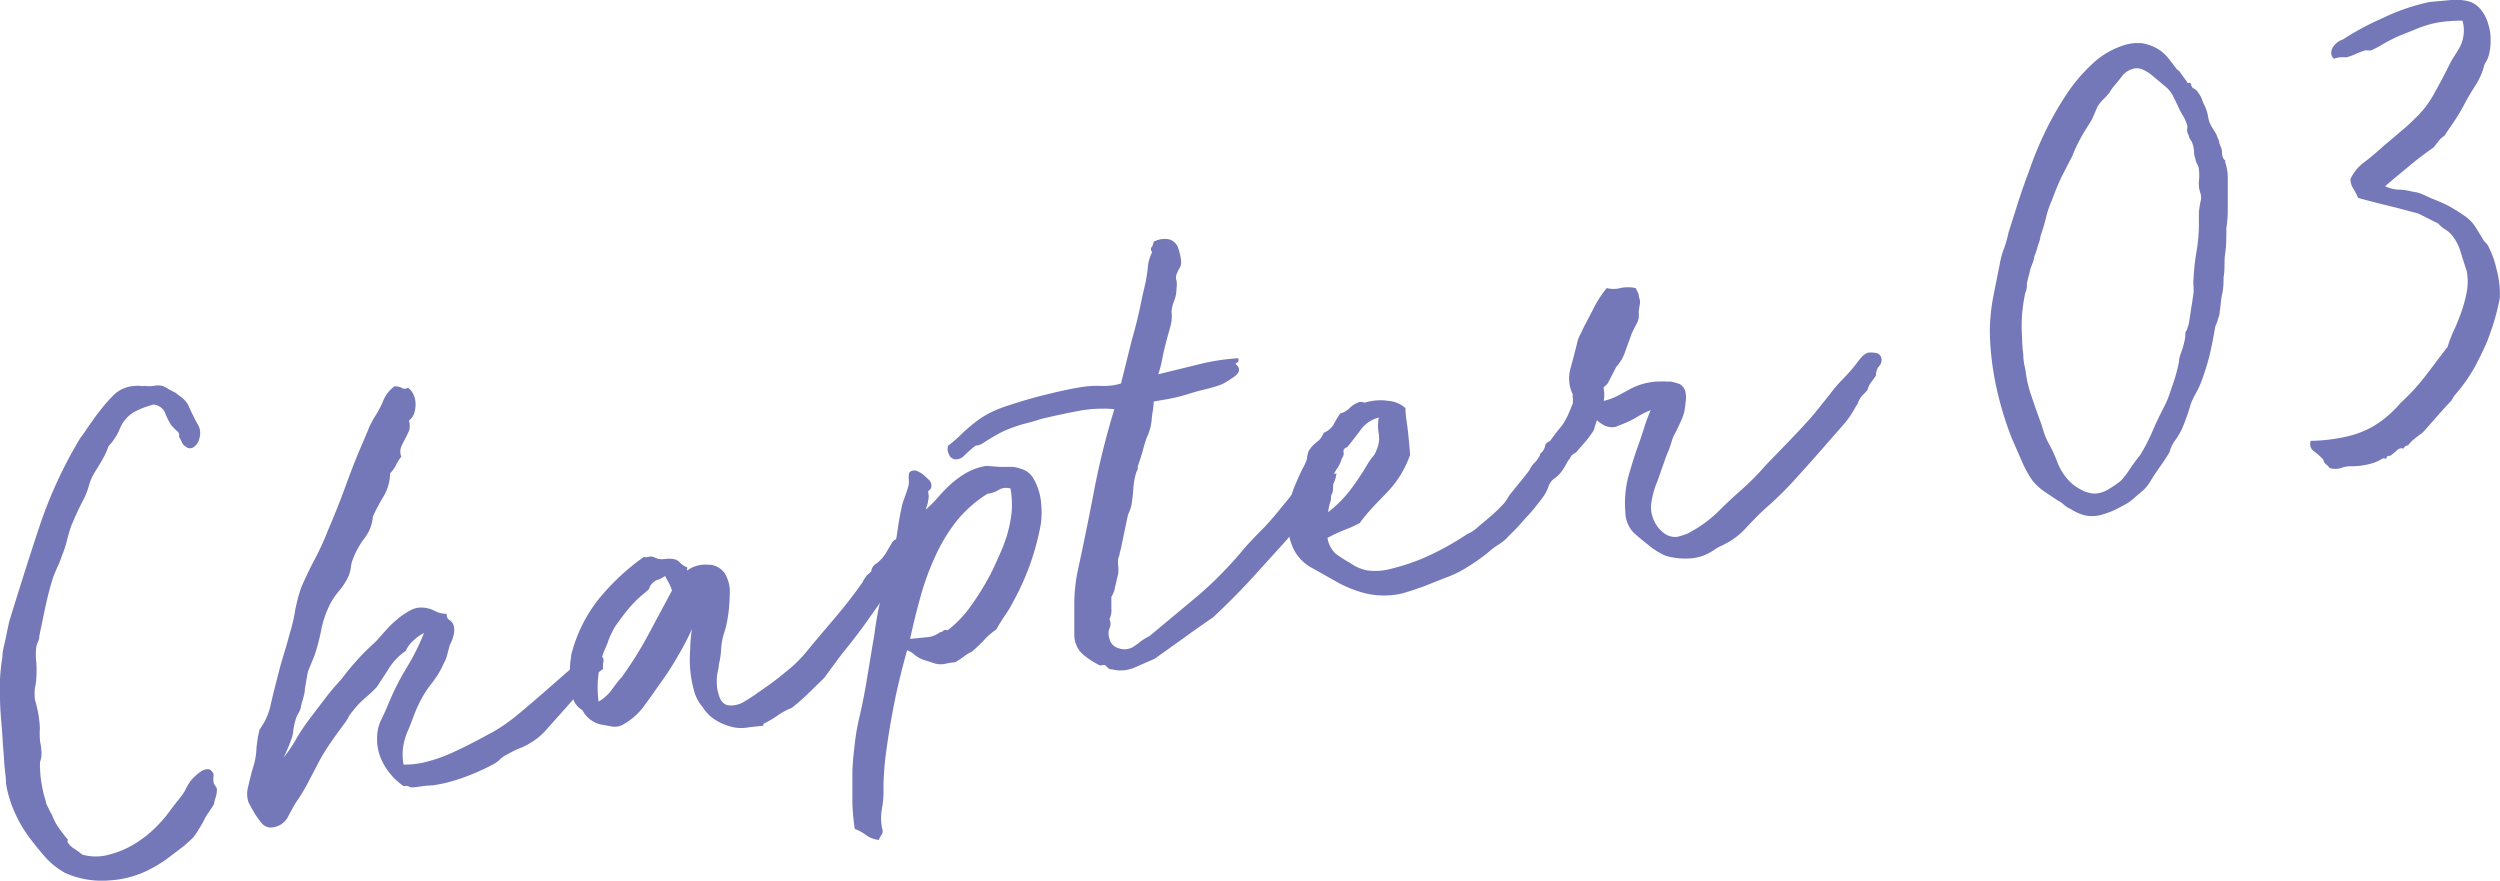
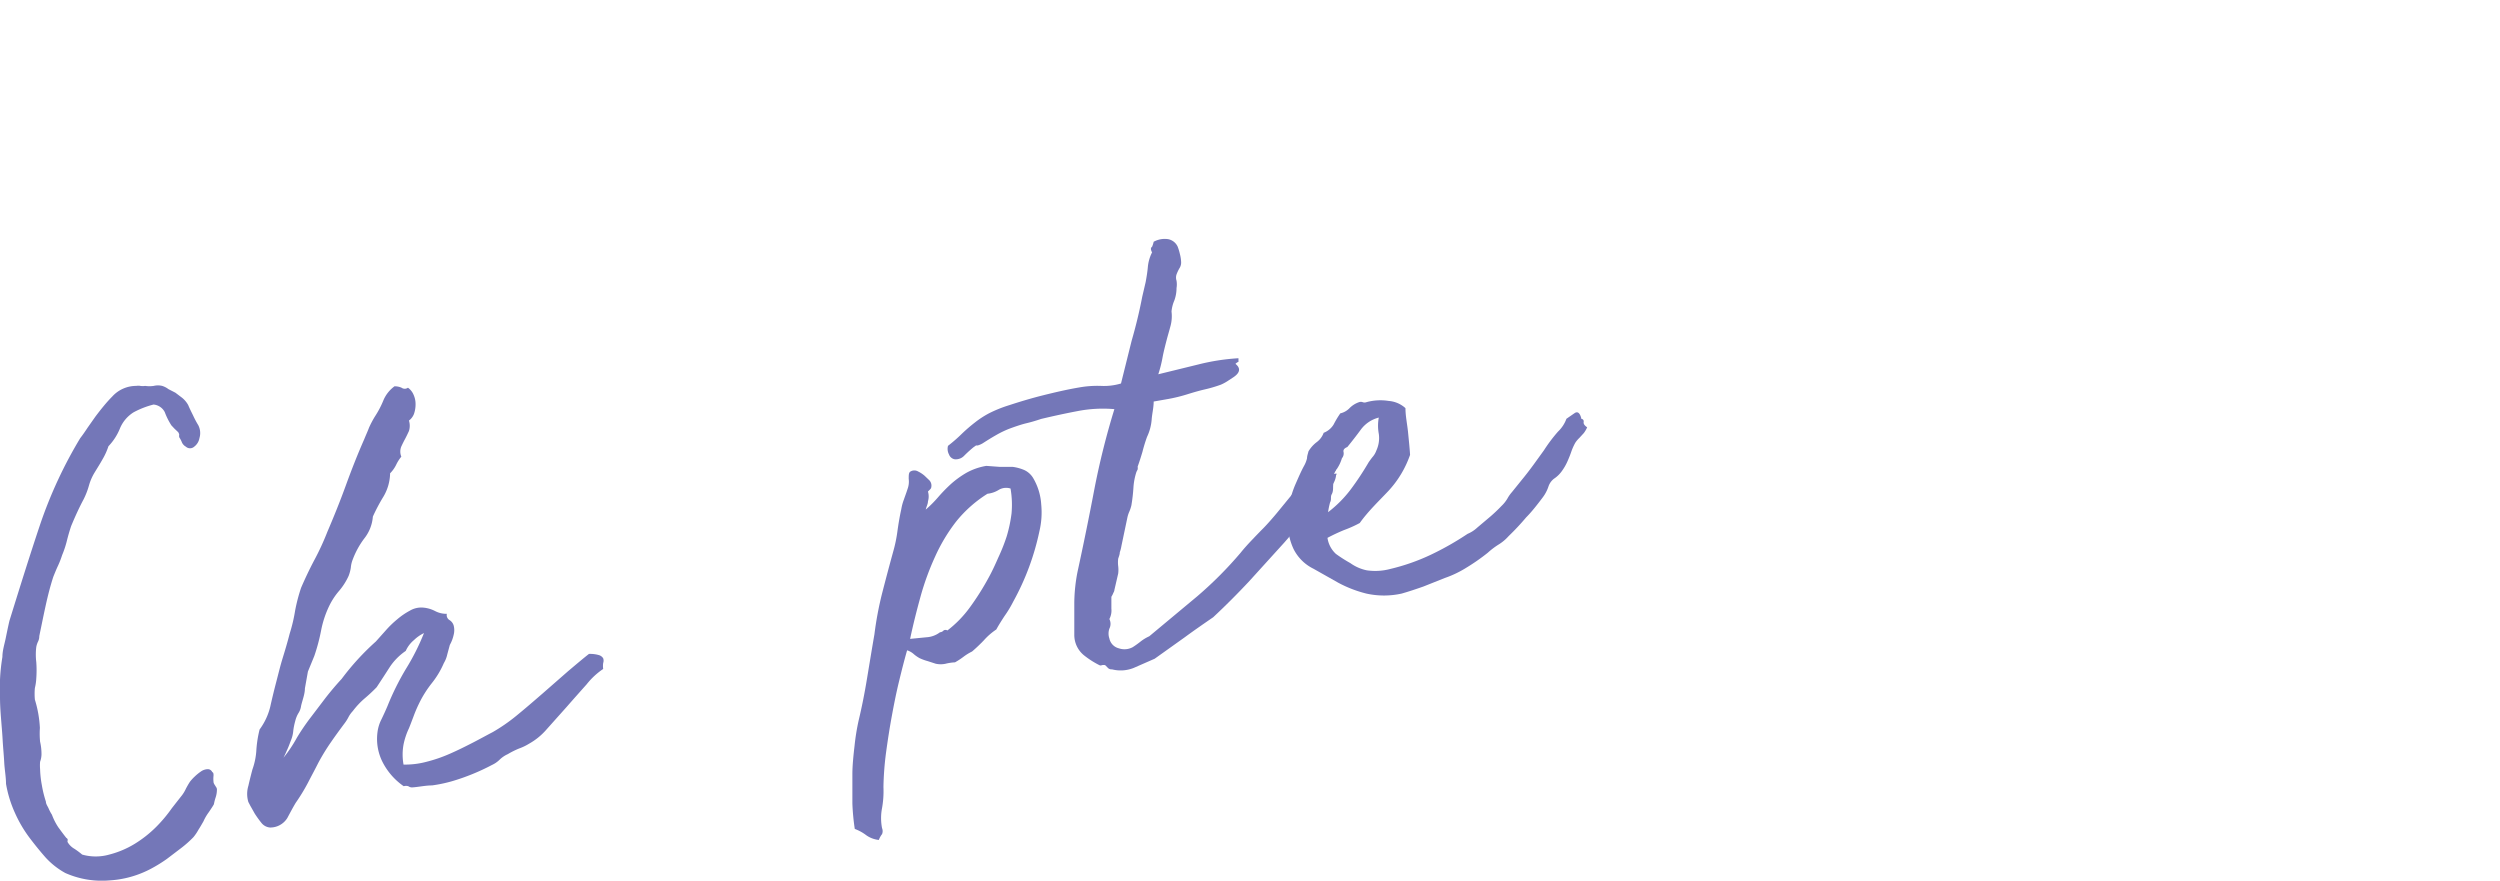
<svg xmlns="http://www.w3.org/2000/svg" viewBox="0 0 124.71 43.93">
  <defs>
    <style>.cls-1{fill:#7477b8}</style>
  </defs>
  <g id="レイヤー_2" data-name="レイヤー 2">
    <g id="レイヤー_1-2" data-name="レイヤー 1">
      <path class="cls-1" d="M7.66 20.18a4.29 4.29 0 00-1 .39 1.73 1.73 0 00-.68.81 2.78 2.78 0 01-.57.88 3.32 3.32 0 01-.3.66c-.11.2-.25.42-.39.65a2.59 2.59 0 00-.28.64 3.85 3.85 0 01-.27.7c-.22.41-.42.85-.62 1.33q-.12.36-.21.72a4.79 4.79 0 01-.24.73 4.66 4.66 0 01-.22.56c-.08.17-.15.35-.22.52-.15.46-.27.93-.38 1.43s-.21 1-.32 1.53a.6.6 0 01-.06.27 1.07 1.07 0 00-.09.27 3.16 3.16 0 000 .76 5.49 5.49 0 010 .81 2.53 2.53 0 01-.07.48 3.13 3.13 0 000 .58 5.77 5.77 0 01.25 1.41A4.28 4.28 0 002 37a2.73 2.73 0 01.07.64A1.15 1.15 0 012 38a2.31 2.31 0 000 .37 5.13 5.13 0 00.09.81 5.64 5.64 0 00.2.81c0 .12.09.23.14.35a2.11 2.11 0 00.16.3 3 3 0 00.32.63c.11.15.24.33.4.53a.12.12 0 01.07.11.12.12 0 000 .11.92.92 0 00.33.32 4 4 0 01.39.29 2.48 2.48 0 001.35 0 4.63 4.63 0 001.26-.53 5.83 5.83 0 001.07-.84 7 7 0 00.79-.94l.25-.32.26-.33a1.76 1.76 0 00.2-.34c.06-.11.12-.22.2-.34a2.3 2.3 0 01.23-.25 2.44 2.44 0 01.32-.26.62.62 0 01.32-.11.24.24 0 01.24.15c.05 0 .07.09.06.19a1.37 1.37 0 000 .28c0 .1.08.18.12.26a.22.22 0 01.05.17 1.22 1.22 0 01-.06.35 2.58 2.58 0 00-.09.35c-.06.11-.15.24-.25.39a2.4 2.4 0 00-.27.46c-.08.14-.16.28-.25.42a2.37 2.37 0 01-.25.37 5.41 5.41 0 01-.62.55l-.71.54a7.25 7.25 0 01-.74.46 5.05 5.05 0 01-2.15.61 4.47 4.47 0 01-2.17-.37 3.83 3.83 0 01-1-.79q-.42-.48-.81-1a6.4 6.4 0 01-.7-1.2A5.93 5.93 0 01.3 39.1c0-.34-.07-.7-.09-1.08s-.06-.76-.08-1.14C.09 36.17 0 35.46 0 34.77a9.59 9.59 0 01.12-2c0-.31.1-.62.16-.91s.12-.59.19-.89C1 29.26 1.5 27.66 2 26.17a22.06 22.06 0 012-4.31c.14-.18.26-.36.38-.54l.38-.54c.28-.37.56-.72.84-1a1.61 1.61 0 011.2-.53.54.54 0 01.2 0 .78.78 0 00.24 0 1.48 1.48 0 00.43 0 .9.9 0 01.42 0 1 1 0 01.31.16l.35.18.33.25a1.23 1.23 0 01.31.37q.06.15.24.51a4.81 4.81 0 00.26.49.85.85 0 01.06.64.68.68 0 01-.26.43.31.31 0 01-.42 0 .46.46 0 01-.19-.2 1.4 1.4 0 00-.14-.27.48.48 0 010-.14.54.54 0 00-.05-.11l-.19-.18-.15-.16a3.39 3.39 0 01-.33-.66.7.7 0 00-.56-.38zm21.72 12.44a1.57 1.57 0 01.5.06.37.37 0 01.21.16.35.35 0 010 .23 1 1 0 000 .3 3.62 3.62 0 00-.82.76c-.32.36-.65.73-1 1.13l-1 1.12a3.23 3.23 0 01-.88.72 2.59 2.59 0 01-.5.24 4.18 4.18 0 00-.56.28 1.41 1.41 0 00-.4.27 1.36 1.36 0 01-.39.27 10.727 10.727 0 01-1.99.81 7.16 7.16 0 01-1 .21c-.33 0-.67.08-1 .1a.32.32 0 01-.18-.06.4.4 0 00-.23 0 3.28 3.28 0 01-1-1.1 2.56 2.56 0 01-.31-1.59 1.93 1.93 0 01.2-.65q.16-.33.3-.66a13 13 0 01.93-1.87 11.28 11.28 0 00.89-1.77 1.91 1.91 0 00-.5.35 1.49 1.49 0 00-.41.54 2.94 2.94 0 00-.8.81c-.21.33-.42.65-.65 1a8 8 0 01-.6.56 4 4 0 00-.59.63 1.34 1.34 0 00-.22.31 2.17 2.17 0 01-.22.34c-.23.31-.45.61-.67.93a10.59 10.59 0 00-.61 1c-.16.32-.34.65-.52 1a9.34 9.34 0 01-.61 1c-.15.25-.28.5-.42.76a1 1 0 01-.86.47.61.61 0 01-.42-.22 5.43 5.43 0 01-.34-.47l-.18-.32c-.06-.1-.1-.19-.14-.26a1.39 1.39 0 010-.81c.07-.31.14-.58.2-.81a3.44 3.44 0 00.2-1 5.72 5.72 0 01.16-1 3.18 3.18 0 00.53-1.13c.08-.36.18-.78.3-1.24s.2-.8.32-1.19.24-.79.35-1.22a7.85 7.85 0 00.27-1.14 8.49 8.49 0 01.3-1.15c.19-.44.41-.91.67-1.4a12.82 12.82 0 00.64-1.39c.33-.77.64-1.54.92-2.31s.58-1.54.92-2.31c.08-.2.17-.39.24-.58a4.86 4.86 0 01.29-.55 4.67 4.67 0 00.43-.82 1.67 1.67 0 01.55-.69.84.84 0 01.35.07.27.27 0 00.32 0 .82.82 0 01.28.35 1.12 1.12 0 01.1.48 1.46 1.46 0 01-.08.48.76.76 0 01-.25.33.87.87 0 010 .52c-.06.13-.12.26-.19.39s-.13.25-.19.38a.66.66 0 000 .51 1.91 1.91 0 00-.26.41 1.6 1.6 0 01-.3.42 2.36 2.36 0 01-.33 1.16 9 9 0 00-.53 1 2 2 0 01-.42 1.08 4.17 4.17 0 00-.58 1.05 1.43 1.43 0 00-.1.42 1.91 1.91 0 01-.11.41 3.2 3.2 0 01-.47.74 3.43 3.43 0 00-.47.7 5 5 0 00-.43 1.27 9.36 9.36 0 01-.34 1.28l-.32.78-.15.84c0 .28-.12.57-.19.87a.87.87 0 01-.13.36 1.38 1.38 0 00-.16.39 3.28 3.28 0 00-.1.49 1.59 1.59 0 01-.12.49c-.06.16-.11.3-.17.43s-.12.28-.2.43a6.61 6.61 0 00.67-1 10.79 10.79 0 01.68-1l.76-1c.26-.33.52-.64.79-.93A12.62 12.62 0 0118.75 32l.5-.56a4.91 4.91 0 01.57-.55 3.52 3.52 0 01.63-.43 1.11 1.11 0 01.66-.15 1.56 1.56 0 01.59.17 1.22 1.22 0 00.59.14.29.29 0 00.13.31.48.48 0 01.21.27.92.92 0 010 .47 1.8 1.8 0 01-.19.5l-.13.48a1.43 1.43 0 01-.17.43 4.37 4.37 0 01-.6 1 5.45 5.45 0 00-.63 1 6.88 6.88 0 00-.29.68c-.08.21-.15.4-.22.57a3.5 3.5 0 00-.27.81 2.8 2.8 0 000 1 4.12 4.12 0 001.15-.14 7.24 7.24 0 001.16-.4c.39-.17.77-.36 1.14-.55s.71-.38 1-.53a8.77 8.77 0 001.16-.8c.43-.35.87-.73 1.32-1.12l1.28-1.12c.44-.37.77-.65 1.04-.86z" />
-       <path class="cls-1" d="M34.52 31.38a14.75 14.75 0 01-.73 1.39 13.93 13.93 0 01-.91 1.39c-.24.35-.49.71-.76 1.07a3.19 3.19 0 01-1 .89.82.82 0 01-.6.12l-.55-.1a1.38 1.38 0 01-.92-.72 1 1 0 01-.44-.5 2.94 2.94 0 01-.18-.75 4.38 4.38 0 010-.81c0-.27.05-.5.07-.71a7.35 7.35 0 011.37-2.77 11.3 11.3 0 012.25-2.1.36.36 0 00.23 0 .37.37 0 01.23 0l.13.05.13.05a1.05 1.05 0 00.36 0 1.83 1.83 0 01.35 0 .62.62 0 01.37.18.77.77 0 00.31.22c.05 0 .06.06.05.08a.16.16 0 000 .1 1.49 1.49 0 011-.29 1 1 0 01.86.41 1.77 1.77 0 01.26 1.11 7.59 7.59 0 01-.13 1.31 4.37 4.37 0 01-.12.49 3 3 0 00-.13.49 5.42 5.42 0 00-.06.58 3.7 3.7 0 01-.1.58c0 .17-.06.35-.09.55a2.91 2.91 0 000 .59 2.13 2.13 0 00.14.54.65.65 0 00.34.35 1.21 1.21 0 00.84-.15 8 8 0 00.75-.49c.49-.33.94-.66 1.34-1a6.6 6.6 0 001.1-1.08c.5-.61 1-1.19 1.44-1.71s.89-1.1 1.31-1.7a1 1 0 01.17-.27c0-.05.13-.14.26-.26a.53.53 0 01.27-.41 1.82 1.82 0 00.52-.61l.26-.44a.46.46 0 01.48-.18c0 .1 0 .14.15.13s0 .12 0 .08v.07a.92.92 0 01.14.14.22.22 0 00.2.08.61.61 0 01-.22.51 2.4 2.4 0 00-.39.39 1.94 1.94 0 00-.1.17.27.27 0 000 .19c-.28.51-.56 1-.85 1.41s-.59.84-.88 1.24-.6.79-.92 1.19-.64.85-1 1.34l-.78.76a10.08 10.08 0 01-.84.74 3.64 3.64 0 00-.71.38 4.75 4.75 0 01-.71.42v.09l-.73.08a1.87 1.87 0 01-.75 0 2.87 2.87 0 01-.87-.34 2 2 0 01-.68-.67 2 2 0 01-.44-.86 5.81 5.81 0 01-.18-2 6.52 6.52 0 01.09-1.03zM31 33.8a18.43 18.43 0 001.33-2.12l1.19-2.22a1.79 1.79 0 00-.15-.37c-.06-.11-.13-.23-.19-.36a1.29 1.29 0 01-.33.18.63.63 0 00-.33.21.39.39 0 00-.11.17.36.36 0 01-.11.17l-.18.15-.19.16a6.39 6.39 0 00-.63.66c-.17.21-.35.45-.53.7s-.2.35-.28.49a3.43 3.43 0 00-.19.48 1.54 1.54 0 00-.08.19l-.09.2a5.3 5.3 0 00-.27 2.51 2.22 2.22 0 00.61-.53c.16-.21.33-.47.53-.67z" />
      <path class="cls-1" d="M45.25 32.44c-.14.49-.27 1-.41 1.58s-.25 1.14-.36 1.74-.2 1.19-.28 1.78a15 15 0 00-.13 1.72 4.81 4.81 0 01-.07 1.05 2.62 2.62 0 000 1 .39.39 0 010 .3 1.07 1.07 0 00-.16.29 1.31 1.31 0 01-.62-.23 2.25 2.25 0 00-.58-.32 11.18 11.18 0 01-.12-1.28v-1.45c0-.45.06-1 .11-1.43a11.12 11.12 0 01.2-1.24q.24-1 .42-2.1c.12-.72.24-1.46.37-2.21a16.92 16.92 0 01.38-2.03c.18-.7.36-1.38.55-2.07a7.11 7.11 0 00.22-1.06c.05-.36.11-.72.19-1.08a2.42 2.42 0 01.13-.48c.05-.15.12-.33.18-.52a1.06 1.06 0 00.06-.51c0-.19 0-.32.09-.37a.37.37 0 01.38 0 1.48 1.48 0 01.32.21l.23.22a.38.38 0 01.11.33.2.2 0 01-.06.13l-.11.11a.85.85 0 010 .49c0 .13-.08.27-.11.41a5.85 5.85 0 00.61-.61 7.9 7.9 0 01.64-.66 4.74 4.74 0 01.77-.56 3.08 3.08 0 011-.35l.68.05h.64a2.16 2.16 0 01.58.16 1 1 0 01.44.4 2.93 2.93 0 01.4 1.31 4.06 4.06 0 01-.09 1.34 12.61 12.61 0 01-1.3 3.5 5.64 5.64 0 01-.44.73c-.15.23-.29.45-.41.67a3.25 3.25 0 00-.62.54 7.91 7.91 0 01-.59.56 2.66 2.66 0 00-.41.25 3.7 3.7 0 01-.44.29 2.42 2.42 0 00-.47.07 1.15 1.15 0 01-.49 0l-.4-.13a2.48 2.48 0 01-.41-.15 1.73 1.73 0 01-.31-.22.93.93 0 00-.31-.17zm1.64-.9a.26.26 0 00.18-.09.18.18 0 01.19 0 5.57 5.57 0 001.12-1.15 13 13 0 00.94-1.49c.16-.29.31-.61.48-1a9 9 0 00.42-1.06 7 7 0 00.24-1.14 4.76 4.76 0 00-.05-1.24.72.72 0 00-.61.08 1.33 1.33 0 01-.54.18A6.31 6.31 0 0047.71 26a8.57 8.57 0 00-1.06 1.76 13.22 13.22 0 00-.73 2c-.19.69-.37 1.4-.52 2.11l.81-.08a1.23 1.23 0 00.68-.25z" />
      <path class="cls-1" d="M66.65 23.7a1 1 0 01-.28.6c-.18.19-.35.39-.52.58l-.47.64L65 26c-.13.15-.26.31-.41.46l-.52.6L62.31 29c-.58.62-1.18 1.22-1.79 1.79-.45.31-.93.64-1.42 1l-1.5 1.07-1.05.46a1.75 1.75 0 01-1.08.07.25.25 0 01-.22-.09l-.12-.12a.41.41 0 00-.16 0 .14.14 0 01-.13 0 4.35 4.35 0 01-.79-.51 1.31 1.31 0 01-.46-1v-1.62a8.42 8.42 0 01.16-1.52c.29-1.33.57-2.7.84-4.12a38.34 38.34 0 011-4 6.6 6.6 0 00-1.85.1c-.58.11-1.18.24-1.81.39a8 8 0 01-.8.23c-.26.07-.52.16-.79.26a4.94 4.94 0 00-.66.32c-.23.13-.45.27-.67.41a1.1 1.1 0 01-.23.1h-.09l-.14.1c-.12.1-.27.23-.44.4a.58.58 0 01-.49.19.37.37 0 01-.28-.24.59.59 0 01-.05-.43 7.68 7.68 0 00.71-.62 8.11 8.11 0 01.64-.55 4.56 4.56 0 01.71-.46 6.48 6.48 0 011-.4c.52-.17 1.08-.34 1.68-.49s1.2-.29 1.79-.39a5.19 5.19 0 011.1-.08 2.94 2.94 0 001-.12l.53-2.13c.2-.69.38-1.42.53-2.2l.17-.73c.05-.27.09-.52.11-.76a2 2 0 01.21-.72c-.07-.13-.08-.23 0-.28a1.48 1.48 0 00.08-.25 1.14 1.14 0 01.72-.13.66.66 0 01.48.38 2.87 2.87 0 01.11.37 1.76 1.76 0 01.06.42.52.52 0 01-.09.29 2.09 2.09 0 00-.14.3.49.49 0 000 .31 1.14 1.14 0 010 .37 1.8 1.8 0 01-.11.62 1.78 1.78 0 00-.14.55 1.89 1.89 0 01-.05.72c-.06.23-.13.46-.19.69s-.15.58-.2.84a6.27 6.27 0 01-.22.88l2-.49a10.78 10.78 0 012-.31v.18a.4.4 0 00-.15.1c.27.22.23.44-.09.66l-.32.21a2.24 2.24 0 01-.32.17 6.74 6.74 0 01-.82.24c-.3.07-.6.16-.89.25a7.79 7.79 0 01-.9.22l-.74.13c0 .31-.08.61-.1.9a2.45 2.45 0 01-.23.86 7.54 7.54 0 00-.23.75c-.08.27-.16.52-.24.74a.38.38 0 010 .14l-.06.12a3.17 3.17 0 00-.15.79 8.58 8.58 0 01-.1.87 1.86 1.86 0 01-.1.31 1.51 1.51 0 00-.1.3l-.3 1.43a1.77 1.77 0 01-.08.31c0 .11-.05.22-.08.32a1.54 1.54 0 000 .37 1.54 1.54 0 010 .37l-.19.82c0 .07-.05.13-.07.19a1.09 1.09 0 01-.08.15v.59a.91.91 0 01-.1.52.53.53 0 010 .48.75.75 0 000 .49.64.64 0 00.47.49.86.86 0 00.7-.06 4.73 4.73 0 00.39-.28 2.14 2.14 0 01.43-.26l2.4-2a19.22 19.22 0 002.16-2.17c.16-.2.34-.4.53-.6s.39-.41.59-.61.55-.6.76-.86l.63-.77.62-.75c.21-.25.43-.54.68-.86a.18.18 0 00.16 0h.55a.34.34 0 01.24.06.47.47 0 01-.13.45h.16a.21.21 0 01-.03.07z" />
      <path class="cls-1" d="M78.89 20.9c.08 0 .12.07.11.14s0 .13.1.22.08 0 .05.11a1.58 1.58 0 01-.14.23l-.23.25a1.33 1.33 0 00-.2.24 2.85 2.85 0 00-.19.42c-.06.18-.13.35-.21.53a2.64 2.64 0 01-.29.49 1.5 1.5 0 01-.37.35.81.81 0 00-.28.4 1.9 1.9 0 01-.28.53c-.3.4-.57.74-.83 1a12.07 12.07 0 01-.87.93 2.26 2.26 0 01-.53.44 3.77 3.77 0 00-.51.39 10.24 10.24 0 01-1.14.79 5.2 5.2 0 01-1 .47l-1.08.43c-.37.13-.73.25-1.08.35a4.06 4.06 0 01-1.76 0 6 6 0 01-1.4-.54l-1.24-.7a2.18 2.18 0 01-1-1 3.18 3.18 0 01-.28-1.14 4.31 4.31 0 01.08-1.09 4.66 4.66 0 01.31-1c.14-.32.27-.62.41-.88a1.45 1.45 0 00.16-.4c0-.12.05-.24.07-.34a1.58 1.58 0 01.42-.47 1 1 0 00.34-.46 1 1 0 00.5-.42 4.7 4.7 0 01.33-.55.93.93 0 00.47-.27 1.22 1.22 0 01.47-.29.26.26 0 01.17 0 .27.27 0 00.2 0 2.63 2.63 0 011.1-.06 1.4 1.4 0 01.84.36c0 .4.09.8.13 1.21s.08.78.1 1.12a5.1 5.1 0 01-1.09 1.81c-.48.51-1 1-1.42 1.59a5.8 5.8 0 01-.78.35 9.09 9.09 0 00-.83.39 1.34 1.34 0 00.42.8 7.11 7.11 0 00.72.46 2.15 2.15 0 00.82.36 2.92 2.92 0 001.18-.07 10.21 10.21 0 002-.7 14.5 14.5 0 001.85-1.05 1.61 1.61 0 00.48-.31l.64-.54a7.67 7.67 0 00.57-.54 1.73 1.73 0 00.29-.36 1.78 1.78 0 01.23-.33l.5-.62c.19-.23.39-.49.58-.75l.52-.72a7.78 7.78 0 01.7-.93 1.67 1.67 0 00.42-.64l.42-.29c.15-.09.26.01.33.3zM66.5 23.76a3.52 3.52 0 010 .51c0 .13 0 .27-.07.39s0 .26-.08.4a3.8 3.8 0 00-.1.49 5.92 5.92 0 001.14-1.15 14.27 14.27 0 00.89-1.35c.08-.11.15-.21.22-.29a1 1 0 00.16-.29 1.48 1.48 0 00.12-.83 2.18 2.18 0 010-.81 1.6 1.6 0 00-.91.62c-.22.3-.44.58-.66.85-.15.06-.21.14-.19.24a.37.37 0 01-.08.32 1.88 1.88 0 01-.25.53.83.83 0 00-.19.37z" />
-       <path class="cls-1" d="M93.58 18.74l-.24.33a1 1 0 00-.18.38 2.53 2.53 0 01-.2.22.7.7 0 00-.14.16 2 2 0 00-.12.21c0 .07-.09.18-.17.32a4.61 4.61 0 01-.56.81l-.71.81c-.52.6-1.05 1.2-1.59 1.79A17.64 17.64 0 0188 25.42c-.3.28-.59.58-.88.89a3.61 3.61 0 01-.91.74l-.3.16a1.79 1.79 0 00-.31.16 3.21 3.21 0 01-.59.33 2.29 2.29 0 01-.79.16 3.41 3.41 0 01-1.11-.13 3.47 3.47 0 01-.89-.55c-.26-.2-.51-.41-.74-.62a1.52 1.52 0 01-.4-1 5.28 5.28 0 01.14-1.75c.15-.54.31-1.06.49-1.56.11-.31.21-.6.3-.89s.2-.59.33-.9a4.49 4.49 0 00-.66.33 4.75 4.75 0 01-.68.34l-.4.16a.77.77 0 01-.36 0 .79.79 0 01-.3-.12 1.57 1.57 0 01-.28-.21l-.11.34a.73.73 0 01-.1.25l-.27.37-.57.66a.52.52 0 00-.29.27l-.31.42a1.12 1.12 0 01-.59.37l-.11.05a.43.43 0 01-.23.1c-.08 0-.13 0-.14.06s-.06.05-.15 0a.09.09 0 00-.1 0 .45.45 0 01-.2 0 .39.39 0 01-.18-.41.93.93 0 01.26-.37q.28-.13.24-.27a.25.25 0 01.12-.25.73.73 0 00.15-.31c0-.09.09-.18.25-.24.16-.23.29-.41.39-.53s.19-.23.26-.33a3.24 3.24 0 00.21-.38c.07-.14.15-.35.27-.64v-.13a.34.34 0 000-.15.28.28 0 010-.16 1.82 1.82 0 01-.12-1.29c.12-.43.22-.83.32-1.22a1.7 1.7 0 01.15-.45c.07-.13.14-.28.21-.43.17-.32.34-.64.52-1a5.65 5.65 0 01.61-.92 1.35 1.35 0 00.68 0 1.76 1.76 0 01.76 0l.09.17a.59.59 0 01.07.2 1.08 1.08 0 00.05.21.7.7 0 010 .24 3.06 3.06 0 00-.05.32v.33a1.2 1.2 0 01-.15.39c-.07.13-.14.27-.2.4l-.33.91a2 2 0 01-.44.75l-.41.8a.69.69 0 01-.11.13.49.49 0 00-.12.13A1.63 1.63 0 0180 20a3.13 3.13 0 00.72-.27l.65-.35a3.21 3.21 0 011.54-.35.62.62 0 01.17 0 .85.85 0 00.23 0 2.35 2.35 0 01.48.13.6.6 0 01.29.41 1.45 1.45 0 010 .53 4.38 4.38 0 01-.07.48 3.72 3.72 0 01-.21.54c-.09.19-.17.37-.27.55s-.14.36-.2.54-.14.37-.21.54L82.68 24a4.11 4.11 0 00-.29 1 1.44 1.44 0 000 .61 1.81 1.81 0 00.25.6 1.6 1.6 0 00.43.43.91.91 0 00.59.14 2.45 2.45 0 00.35-.1 1.29 1.29 0 00.31-.14 6.1 6.1 0 001.37-1c.41-.41.82-.79 1.23-1.15a12.87 12.87 0 001.16-1.18L89.25 22c.38-.39.71-.75 1-1.07s.6-.73 1-1.22a6.84 6.84 0 01.64-.76 9.08 9.08 0 00.7-.79 4 4 0 01.27-.34.82.82 0 01.3-.22 1 1 0 01.36 0 .34.34 0 01.31.2.43.43 0 01-.08.45.7.7 0 00-.17.49zm12.3-16.46a2.24 2.24 0 011-.12 2.36 2.36 0 01.76.28 2.11 2.11 0 01.54.48l.42.55a.52.52 0 01.15.13l.17.24.17.23c0 .07.08.09.11.06s.15.09.1.09 0 0 .07.16l.14.08a.53.53 0 01.15.17 1.22 1.22 0 01.18.32 2.17 2.17 0 00.15.35 2.07 2.07 0 01.14.42 2.74 2.74 0 00.09.39 3.15 3.15 0 00.23.41 1.27 1.27 0 01.18.37.52.52 0 01.07.18.66.66 0 00.06.2.92.92 0 01.08.27c0 .09 0 .22.07.37A.86.86 0 00111 8a.11.11 0 010 .09 2.41 2.41 0 01.13.83v1.61a5.78 5.78 0 01-.07.85c0 .47 0 .89-.06 1.27s0 .78-.08 1.19c0 .25 0 .52-.07.83s-.07.6-.12.85a1 1 0 01-.09.39c0 .1-.09.24-.14.41-.08.48-.17.94-.27 1.37a12.51 12.51 0 01-.39 1.27 4.17 4.17 0 01-.27.6 5 5 0 00-.28.57 10.34 10.34 0 01-.43 1.23 3.5 3.5 0 01-.35.6 1.72 1.72 0 00-.29.61c-.16.25-.31.49-.47.71s-.31.45-.47.71a2 2 0 01-.36.46l-.49.42a2.07 2.07 0 01-.39.28l-.43.23a4 4 0 01-.68.27 1.78 1.78 0 01-.81.08 2.06 2.06 0 01-.79-.32 1.34 1.34 0 01-.36-.22 1.41 1.41 0 00-.33-.23l-.69-.46a3 3 0 01-.55-.51 5.52 5.52 0 01-.55-1l-.49-1.12a16.38 16.38 0 01-.75-2.45 14.22 14.22 0 01-.35-2.9 9.61 9.61 0 01.18-1.76c.11-.55.21-1.07.31-1.55a4.11 4.11 0 01.22-.82 5 5 0 00.22-.78l.5-1.58c.17-.52.34-1 .54-1.53a17 17 0 01.8-1.94 15.23 15.23 0 011.06-1.86 8.18 8.18 0 011.27-1.5 4.07 4.07 0 011.52-.92zm-.06 1.57l-.3.37a2.16 2.16 0 00-.29.4c-.1.12-.21.24-.32.35a1.76 1.76 0 00-.29.37c-.05.13-.11.25-.16.38a3.36 3.36 0 01-.19.38l-.26.41c-.11.18-.23.39-.35.63a5.45 5.45 0 00-.28.64c-.17.31-.34.66-.52 1a12.65 12.65 0 00-.49 1.18 4.65 4.65 0 00-.31.91 9.12 9.12 0 01-.28.93c0 .17-.09.33-.13.48a2.7 2.7 0 01-.16.48 1.84 1.84 0 01-.13.45 2.13 2.13 0 00-.13.45 4.19 4.19 0 00-.12.48c0 .15 0 .31-.08.47a7.85 7.85 0 00-.16 1.08 7.7 7.7 0 000 1.14 7.32 7.32 0 00.06.86c0 .33.07.59.11.78a6 6 0 00.28 1.24q.2.6.42 1.2c.08.21.14.4.19.57a3.5 3.5 0 00.22.55 7.51 7.51 0 01.47 1 2.84 2.84 0 00.55.91 2.18 2.18 0 00.61.47 1.5 1.5 0 00.69.21 1.38 1.38 0 00.75-.24 4 4 0 00.6-.42 4.21 4.21 0 00.43-.57c.16-.23.32-.46.51-.69a9.25 9.25 0 00.62-1.2c.15-.36.35-.77.59-1.24s.28-.71.41-1.06a7.66 7.66 0 00.32-1.17c0-.21.1-.42.17-.63a4.85 4.85 0 00.14-.58c0-.17 0-.28.06-.32a3.4 3.4 0 00.12-.36l.23-1.5a1.83 1.83 0 000-.35 2 2 0 010-.35 11.55 11.55 0 01.15-1.39 8.19 8.19 0 00.12-1.37v-.6a5.06 5.06 0 01.08-.52.7.7 0 000-.41 1.42 1.42 0 01-.08-.6 2.55 2.55 0 000-.6.62.62 0 00-.09-.27.92.92 0 01-.09-.28.81.81 0 01-.06-.33 1.39 1.39 0 00-.06-.34.67.67 0 00-.1-.23.56.56 0 01-.11-.26.49.49 0 01-.08-.29.47.47 0 000-.23 2.56 2.56 0 00-.22-.48 3.17 3.17 0 01-.25-.48l-.24-.49a1.54 1.54 0 00-.32-.41l-.68-.57a2 2 0 00-.55-.34.7.7 0 00-.49 0 1 1 0 00-.53.4zm18.88 11.02c-.07.37-.16.73-.26 1.08s-.22.68-.34 1-.39.86-.6 1.27a8.34 8.34 0 01-.8 1.2l-.21.25a2 2 0 00-.2.31c-.26.27-.5.54-.73.8s-.46.53-.7.79l-.42.32a2 2 0 00-.32.33.21.21 0 00-.21.16.33.33 0 00-.34.08 1.64 1.64 0 01-.25.21.19.19 0 01-.16.07c-.07 0-.11.05-.11.13a.12.12 0 01-.1 0 .13.13 0 00-.09 0 2.24 2.24 0 01-.76.3 3.63 3.63 0 01-.76.09 1.37 1.37 0 00-.57.09 1 1 0 01-.56 0 .59.59 0 00-.17-.18.41.41 0 01-.15-.25 3.55 3.55 0 00-.45-.4.44.44 0 01-.17-.53 8.36 8.36 0 001.86-.23 4.52 4.52 0 001.7-.79 5.74 5.74 0 00.92-.87 10.22 10.22 0 001.25-1.36c.38-.49.75-1 1.1-1.44a5.63 5.63 0 01.31-.82 9.58 9.58 0 00.37-.91 6.82 6.82 0 00.27-1 2.85 2.85 0 000-1.05c-.09-.27-.19-.58-.3-.94a2.42 2.42 0 00-.44-.85 1.31 1.31 0 00-.34-.29 1.31 1.31 0 01-.34-.29l-1-.5c-.49-.13-1-.27-1.5-.39s-1-.25-1.5-.39a3.14 3.14 0 00-.23-.45.89.89 0 01-.15-.49 2.22 2.22 0 01.73-.87 11.73 11.73 0 00.9-.76c.3-.25.59-.49.86-.73a8.48 8.48 0 00.75-.68 4.83 4.83 0 00.94-1.23c.26-.47.51-.93.73-1.38s.4-.64.58-1a1.82 1.82 0 00.1-1.25 7.86 7.86 0 00-1.22.09 5.58 5.58 0 00-1.17.36l-.57.23a4.41 4.41 0 00-.54.24c-.2.1-.39.2-.55.3a4.09 4.09 0 01-.51.26.32.32 0 01-.16 0H118a3.61 3.61 0 00-.46.17 3.12 3.12 0 01-.49.18 1.63 1.63 0 00-.31 0 1 1 0 00-.31.07.36.36 0 01-.14-.28.6.6 0 01.08-.29 1 1 0 01.22-.24.85.85 0 01.28-.15 13.67 13.67 0 011.95-1.05 10.47 10.47 0 012.37-.82l1.09-.1a2.47 2.47 0 011 .11 1.32 1.32 0 01.52.43 1.92 1.92 0 01.33.69 2.38 2.38 0 01.11.8 2.7 2.7 0 01-.09.73 1.2 1.2 0 01-.13.31.82.82 0 00-.13.31 3.46 3.46 0 01-.43.92q-.3.47-.51.87a9.77 9.77 0 01-.51.86l-.51.75a1 1 0 00-.3.28c-.08.1-.15.2-.24.3-.43.3-.84.61-1.22.93s-.78.64-1.19 1a1.7 1.7 0 00.67.17 2.94 2.94 0 01.69.1 1.85 1.85 0 01.5.13l.48.22a7.45 7.45 0 01.86.38 9.77 9.77 0 01.85.54 2 2 0 01.46.5l.37.6a.59.59 0 00.13.17.79.79 0 01.12.15 4.86 4.86 0 01.43 1.19 4.66 4.66 0 01.16 1.43z" />
    </g>
  </g>
</svg>